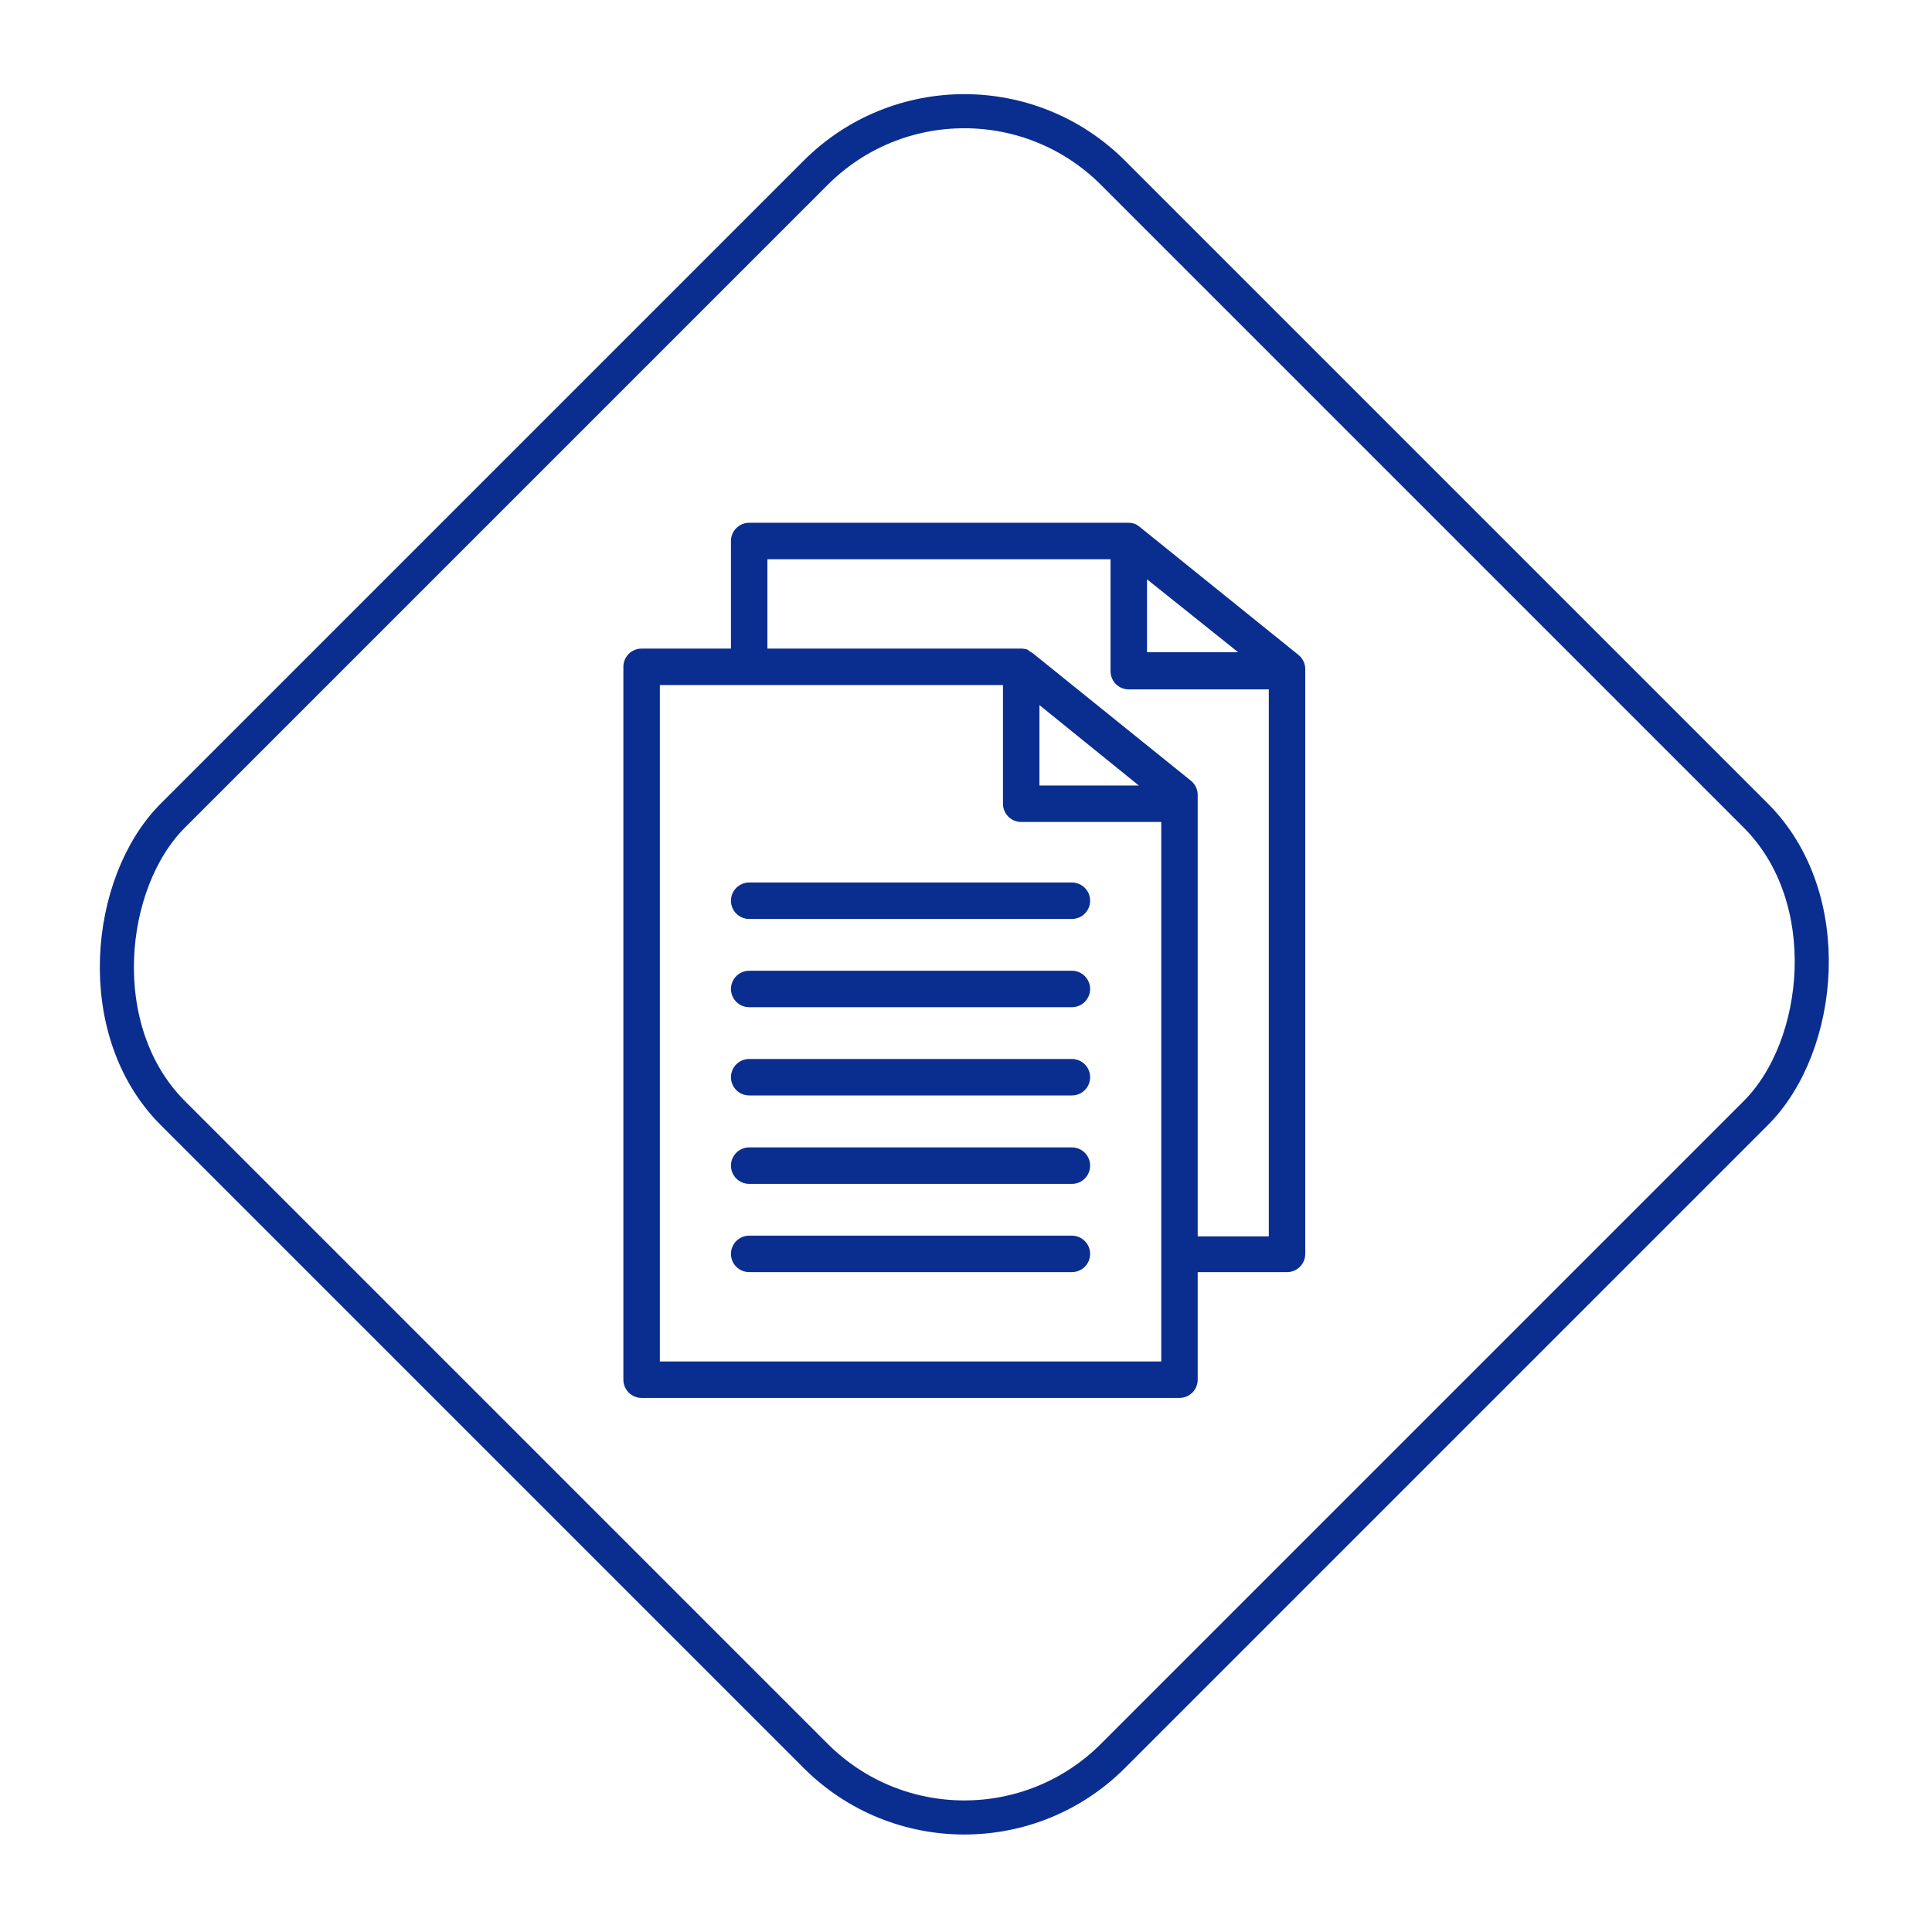
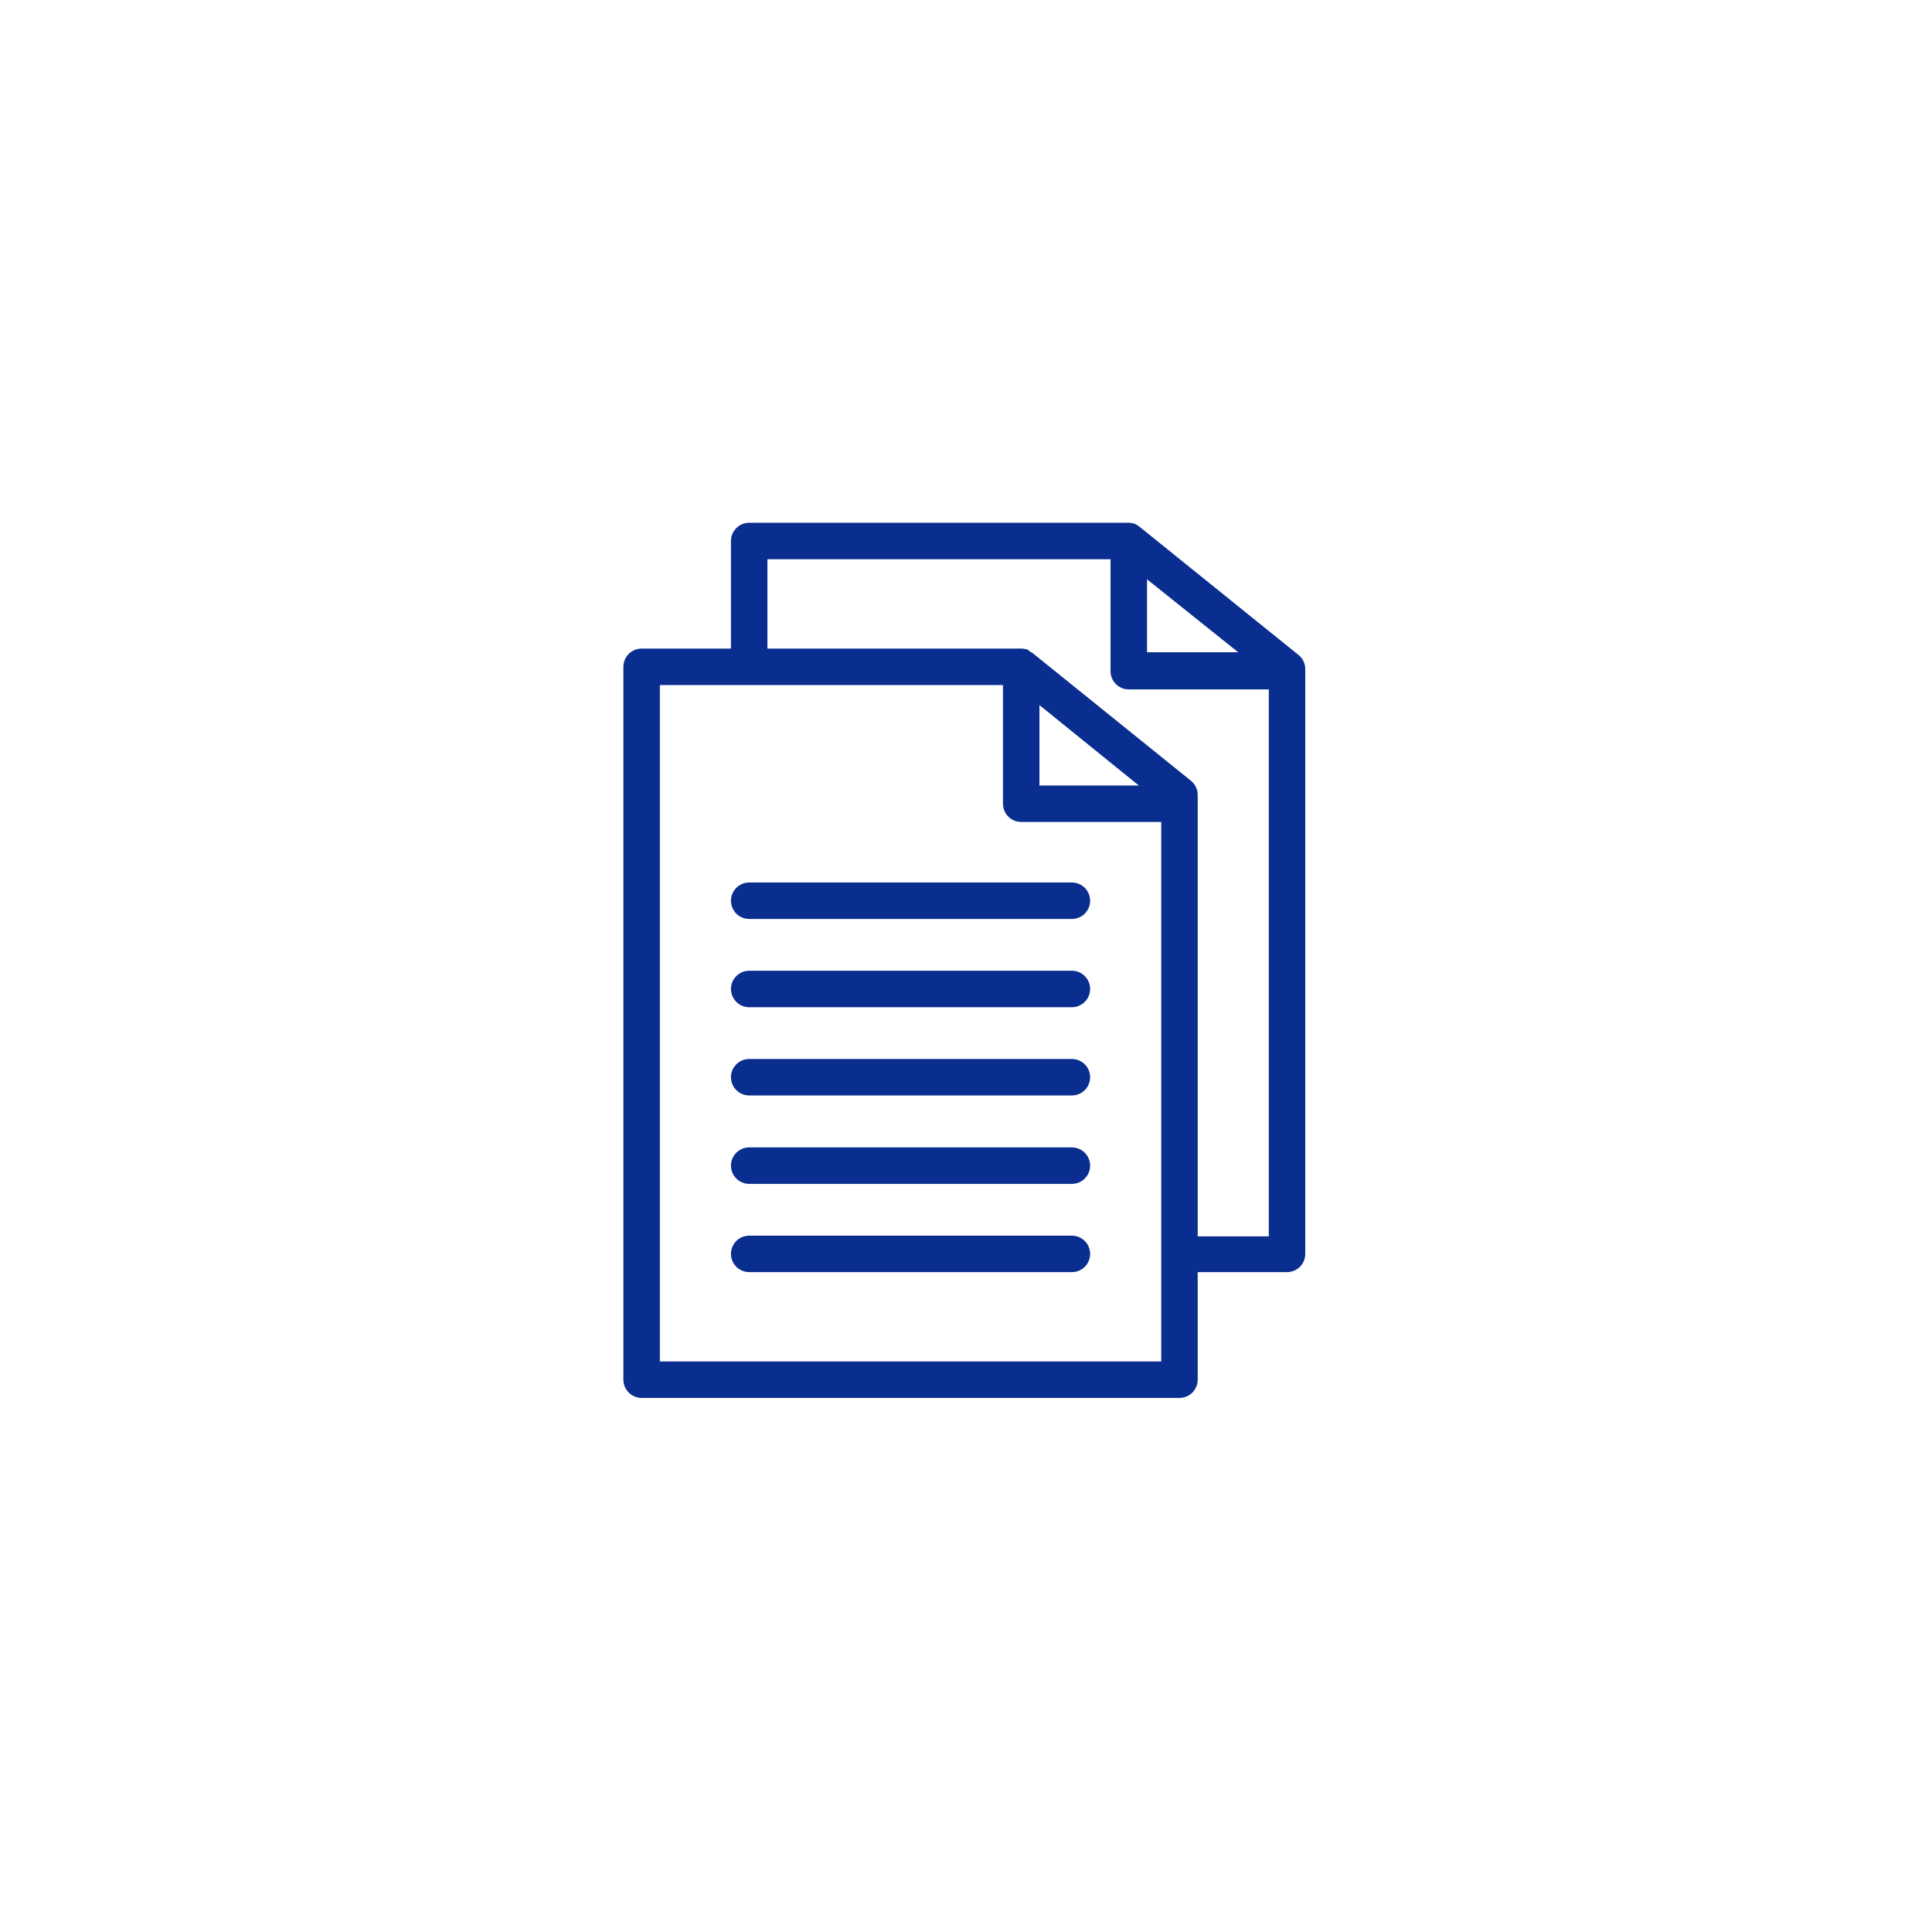
<svg xmlns="http://www.w3.org/2000/svg" width="85" height="85" viewBox="0 0 85 85" fill="none">
  <path d="M28.229 61.503H51.892C52.104 61.503 52.308 61.418 52.459 61.268C52.609 61.117 52.694 60.913 52.694 60.7V55.968H56.624C56.837 55.968 57.041 55.883 57.191 55.733C57.342 55.583 57.426 55.379 57.426 55.166V29.441C57.427 29.321 57.4 29.203 57.349 29.095C57.298 28.986 57.223 28.891 57.13 28.816L50.167 23.201L50.047 23.112L49.95 23.056C49.858 23.021 49.76 23.002 49.662 23H32.961C32.748 23 32.544 23.084 32.394 23.235C32.243 23.385 32.159 23.589 32.159 23.802V28.535H28.229C28.016 28.535 27.812 28.619 27.661 28.77C27.511 28.92 27.426 29.124 27.426 29.337V60.7C27.426 60.913 27.511 61.117 27.661 61.268C27.812 61.418 28.016 61.503 28.229 61.503ZM45.731 31.021L50.103 34.559H45.731V31.021ZM50.464 25.487L54.474 28.695H50.464V25.487ZM33.763 24.604H48.859V29.529C48.859 29.742 48.944 29.946 49.094 30.097C49.245 30.247 49.449 30.331 49.662 30.331H55.822V54.396H52.694V34.976C52.694 34.856 52.668 34.738 52.616 34.629C52.565 34.521 52.49 34.426 52.397 34.35L45.434 28.735C45.399 28.706 45.358 28.684 45.314 28.671L45.234 28.591C45.139 28.556 45.038 28.537 44.937 28.535H33.763V24.604ZM29.031 30.139H44.127V35.361C44.127 35.574 44.211 35.778 44.362 35.928C44.512 36.079 44.716 36.163 44.929 36.163H51.09V59.898H29.031V30.139Z" fill="#0A2E8F" />
  <path d="M47.159 38.826H32.961C32.748 38.826 32.544 38.911 32.394 39.061C32.244 39.212 32.159 39.416 32.159 39.628C32.159 39.841 32.244 40.045 32.394 40.196C32.544 40.346 32.748 40.43 32.961 40.43H47.159C47.372 40.43 47.576 40.346 47.726 40.196C47.877 40.045 47.961 39.841 47.961 39.628C47.961 39.416 47.877 39.212 47.726 39.061C47.576 38.911 47.372 38.826 47.159 38.826ZM47.159 42.709H32.961C32.748 42.709 32.544 42.793 32.394 42.944C32.244 43.094 32.159 43.298 32.159 43.511C32.159 43.723 32.244 43.927 32.394 44.078C32.544 44.228 32.748 44.313 32.961 44.313H47.159C47.372 44.313 47.576 44.228 47.726 44.078C47.877 43.927 47.961 43.723 47.961 43.511C47.961 43.298 47.877 43.094 47.726 42.944C47.576 42.793 47.372 42.709 47.159 42.709ZM47.159 46.591H32.961C32.748 46.591 32.544 46.675 32.394 46.826C32.244 46.976 32.159 47.18 32.159 47.393C32.159 47.606 32.244 47.81 32.394 47.96C32.544 48.111 32.748 48.195 32.961 48.195H47.159C47.372 48.195 47.576 48.111 47.726 47.96C47.877 47.81 47.961 47.606 47.961 47.393C47.961 47.18 47.877 46.976 47.726 46.826C47.576 46.675 47.372 46.591 47.159 46.591ZM47.159 50.481H32.961C32.748 50.481 32.544 50.566 32.394 50.716C32.244 50.867 32.159 51.071 32.159 51.283C32.159 51.496 32.244 51.7 32.394 51.851C32.544 52.001 32.748 52.086 32.961 52.086H47.159C47.372 52.086 47.576 52.001 47.726 51.851C47.877 51.7 47.961 51.496 47.961 51.283C47.961 51.071 47.877 50.867 47.726 50.716C47.576 50.566 47.372 50.481 47.159 50.481ZM47.159 54.364H32.961C32.748 54.364 32.544 54.448 32.394 54.599C32.244 54.749 32.159 54.953 32.159 55.166C32.159 55.379 32.244 55.583 32.394 55.733C32.544 55.883 32.748 55.968 32.961 55.968H47.159C47.372 55.968 47.576 55.883 47.726 55.733C47.877 55.583 47.961 55.379 47.961 55.166C47.961 54.953 47.877 54.749 47.726 54.599C47.576 54.448 47.372 54.364 47.159 54.364Z" fill="#0A2E8F" />
-   <rect x="42.426" y="1.061" width="58.5" height="58.5" rx="9.25" transform="rotate(45 42.426 1.061)" stroke="#0A2E8F" stroke-width="1.5" />
</svg>